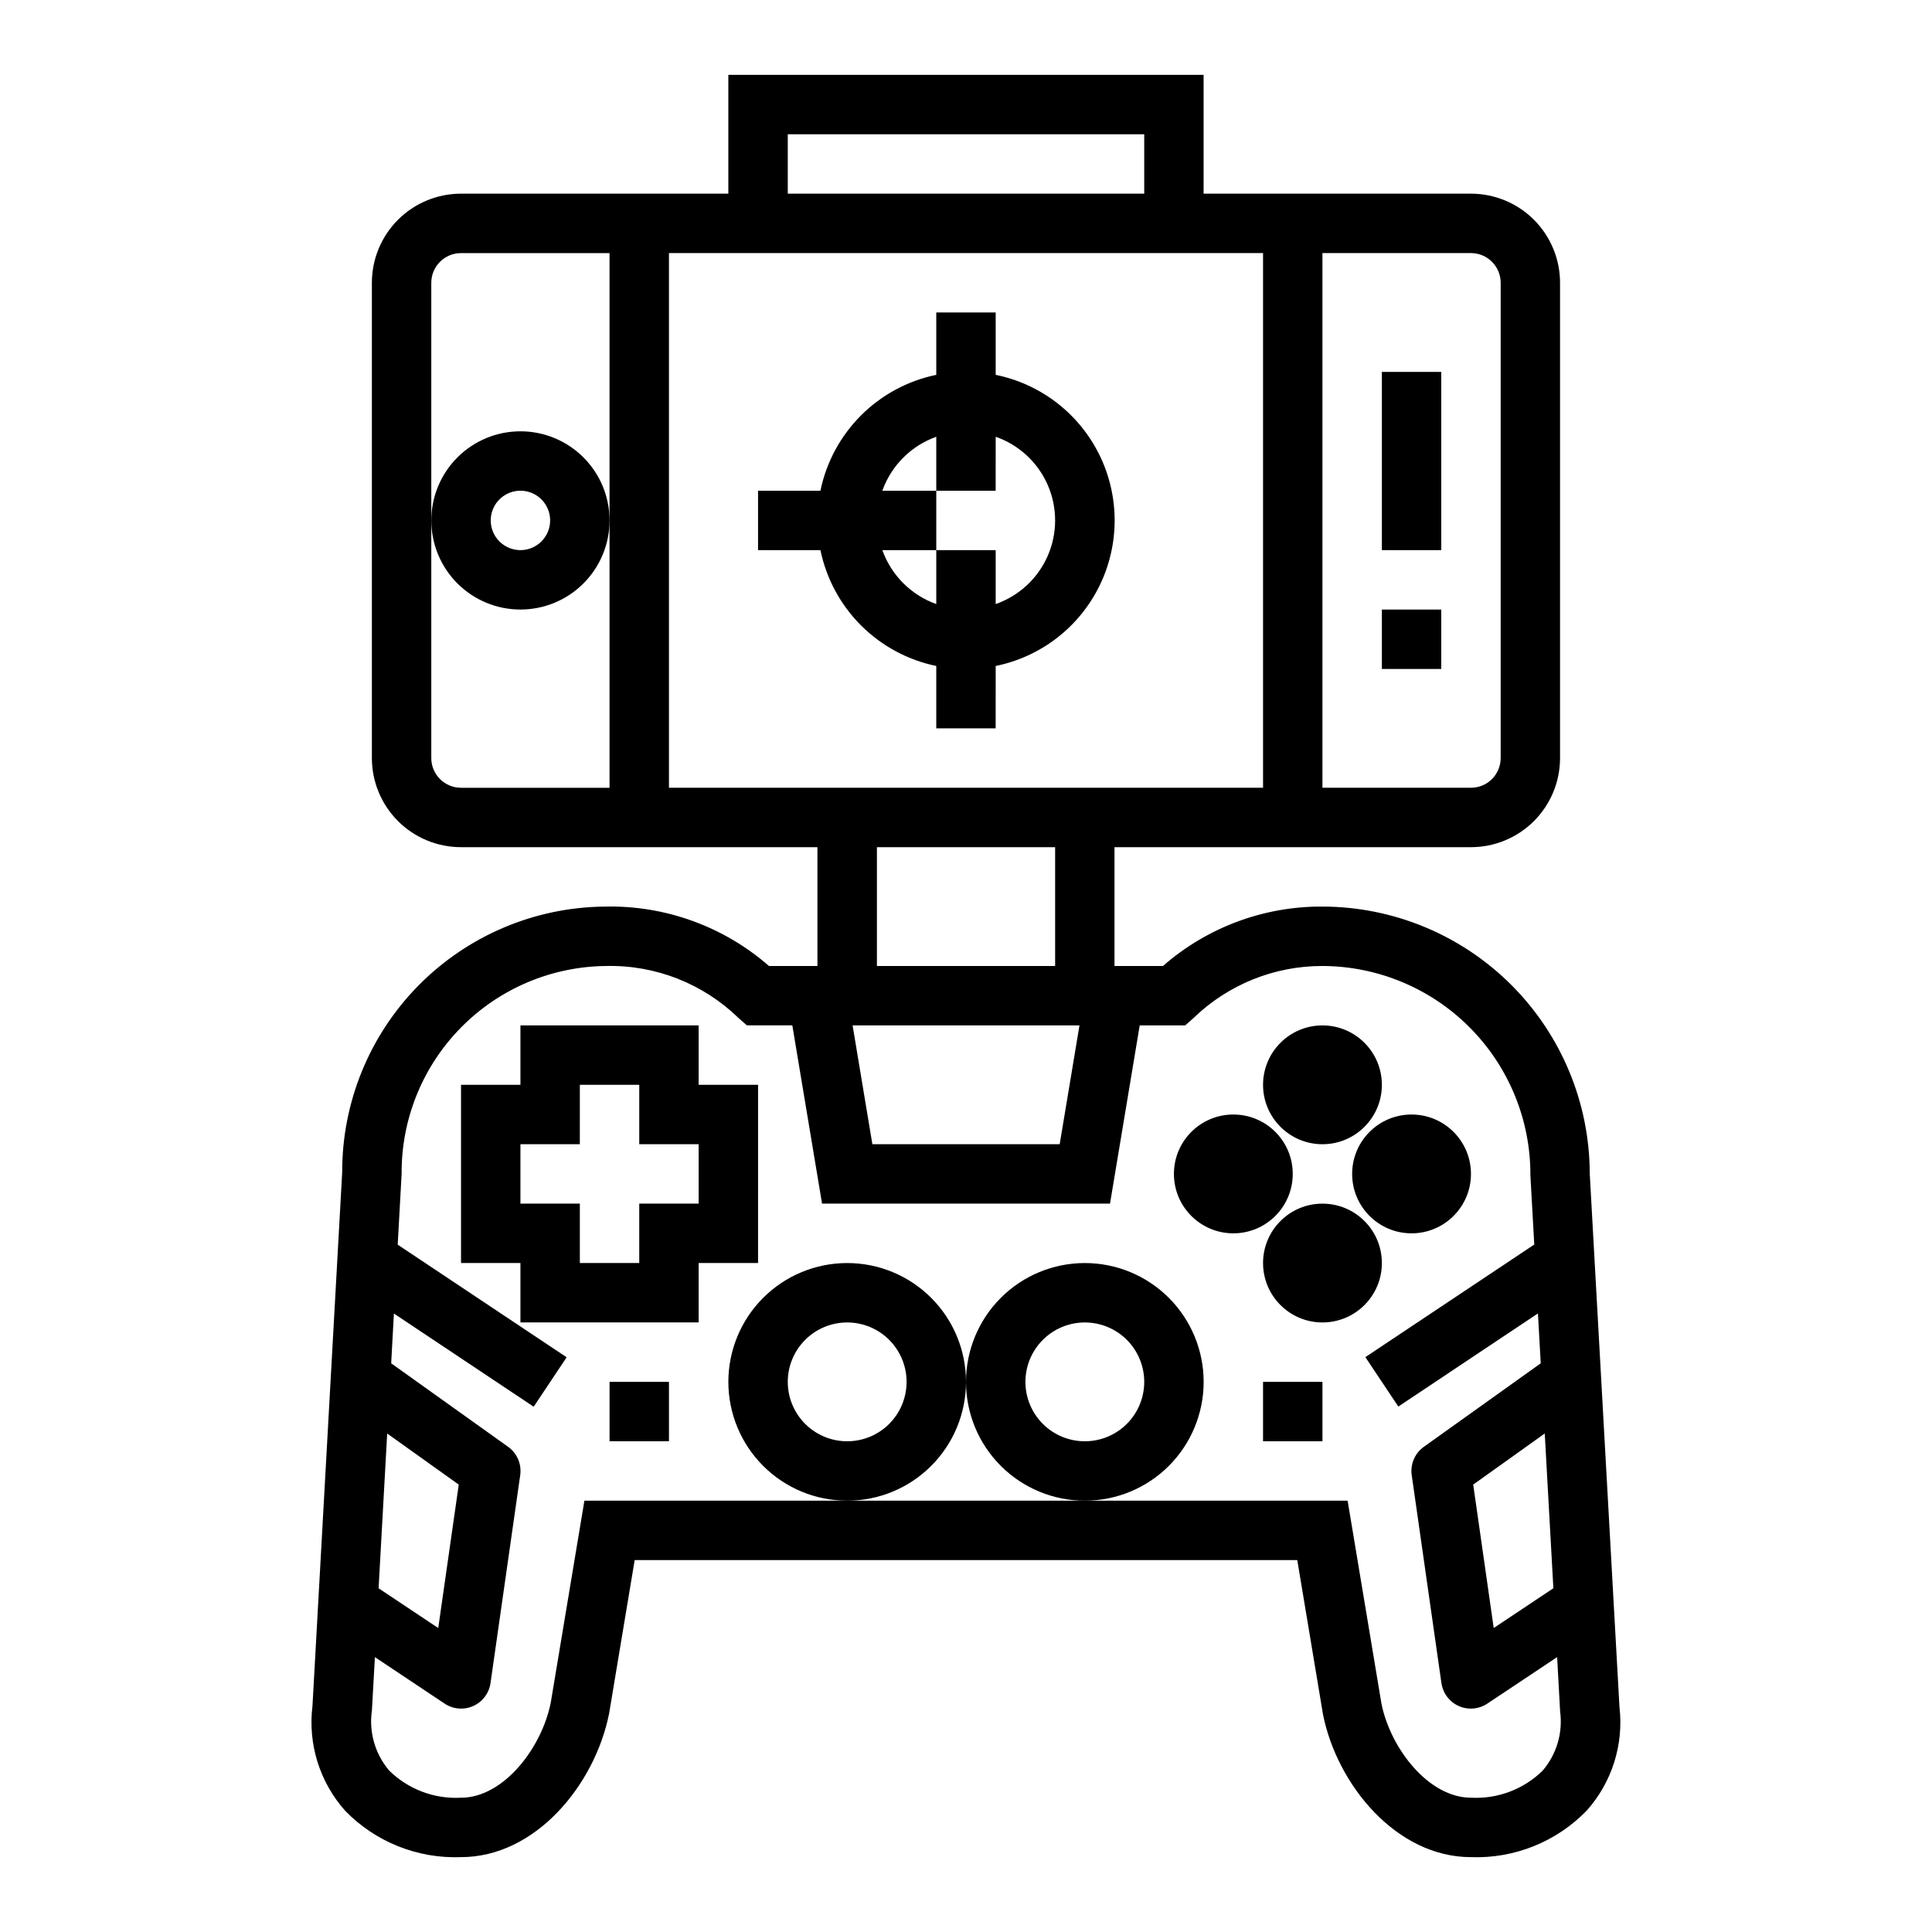
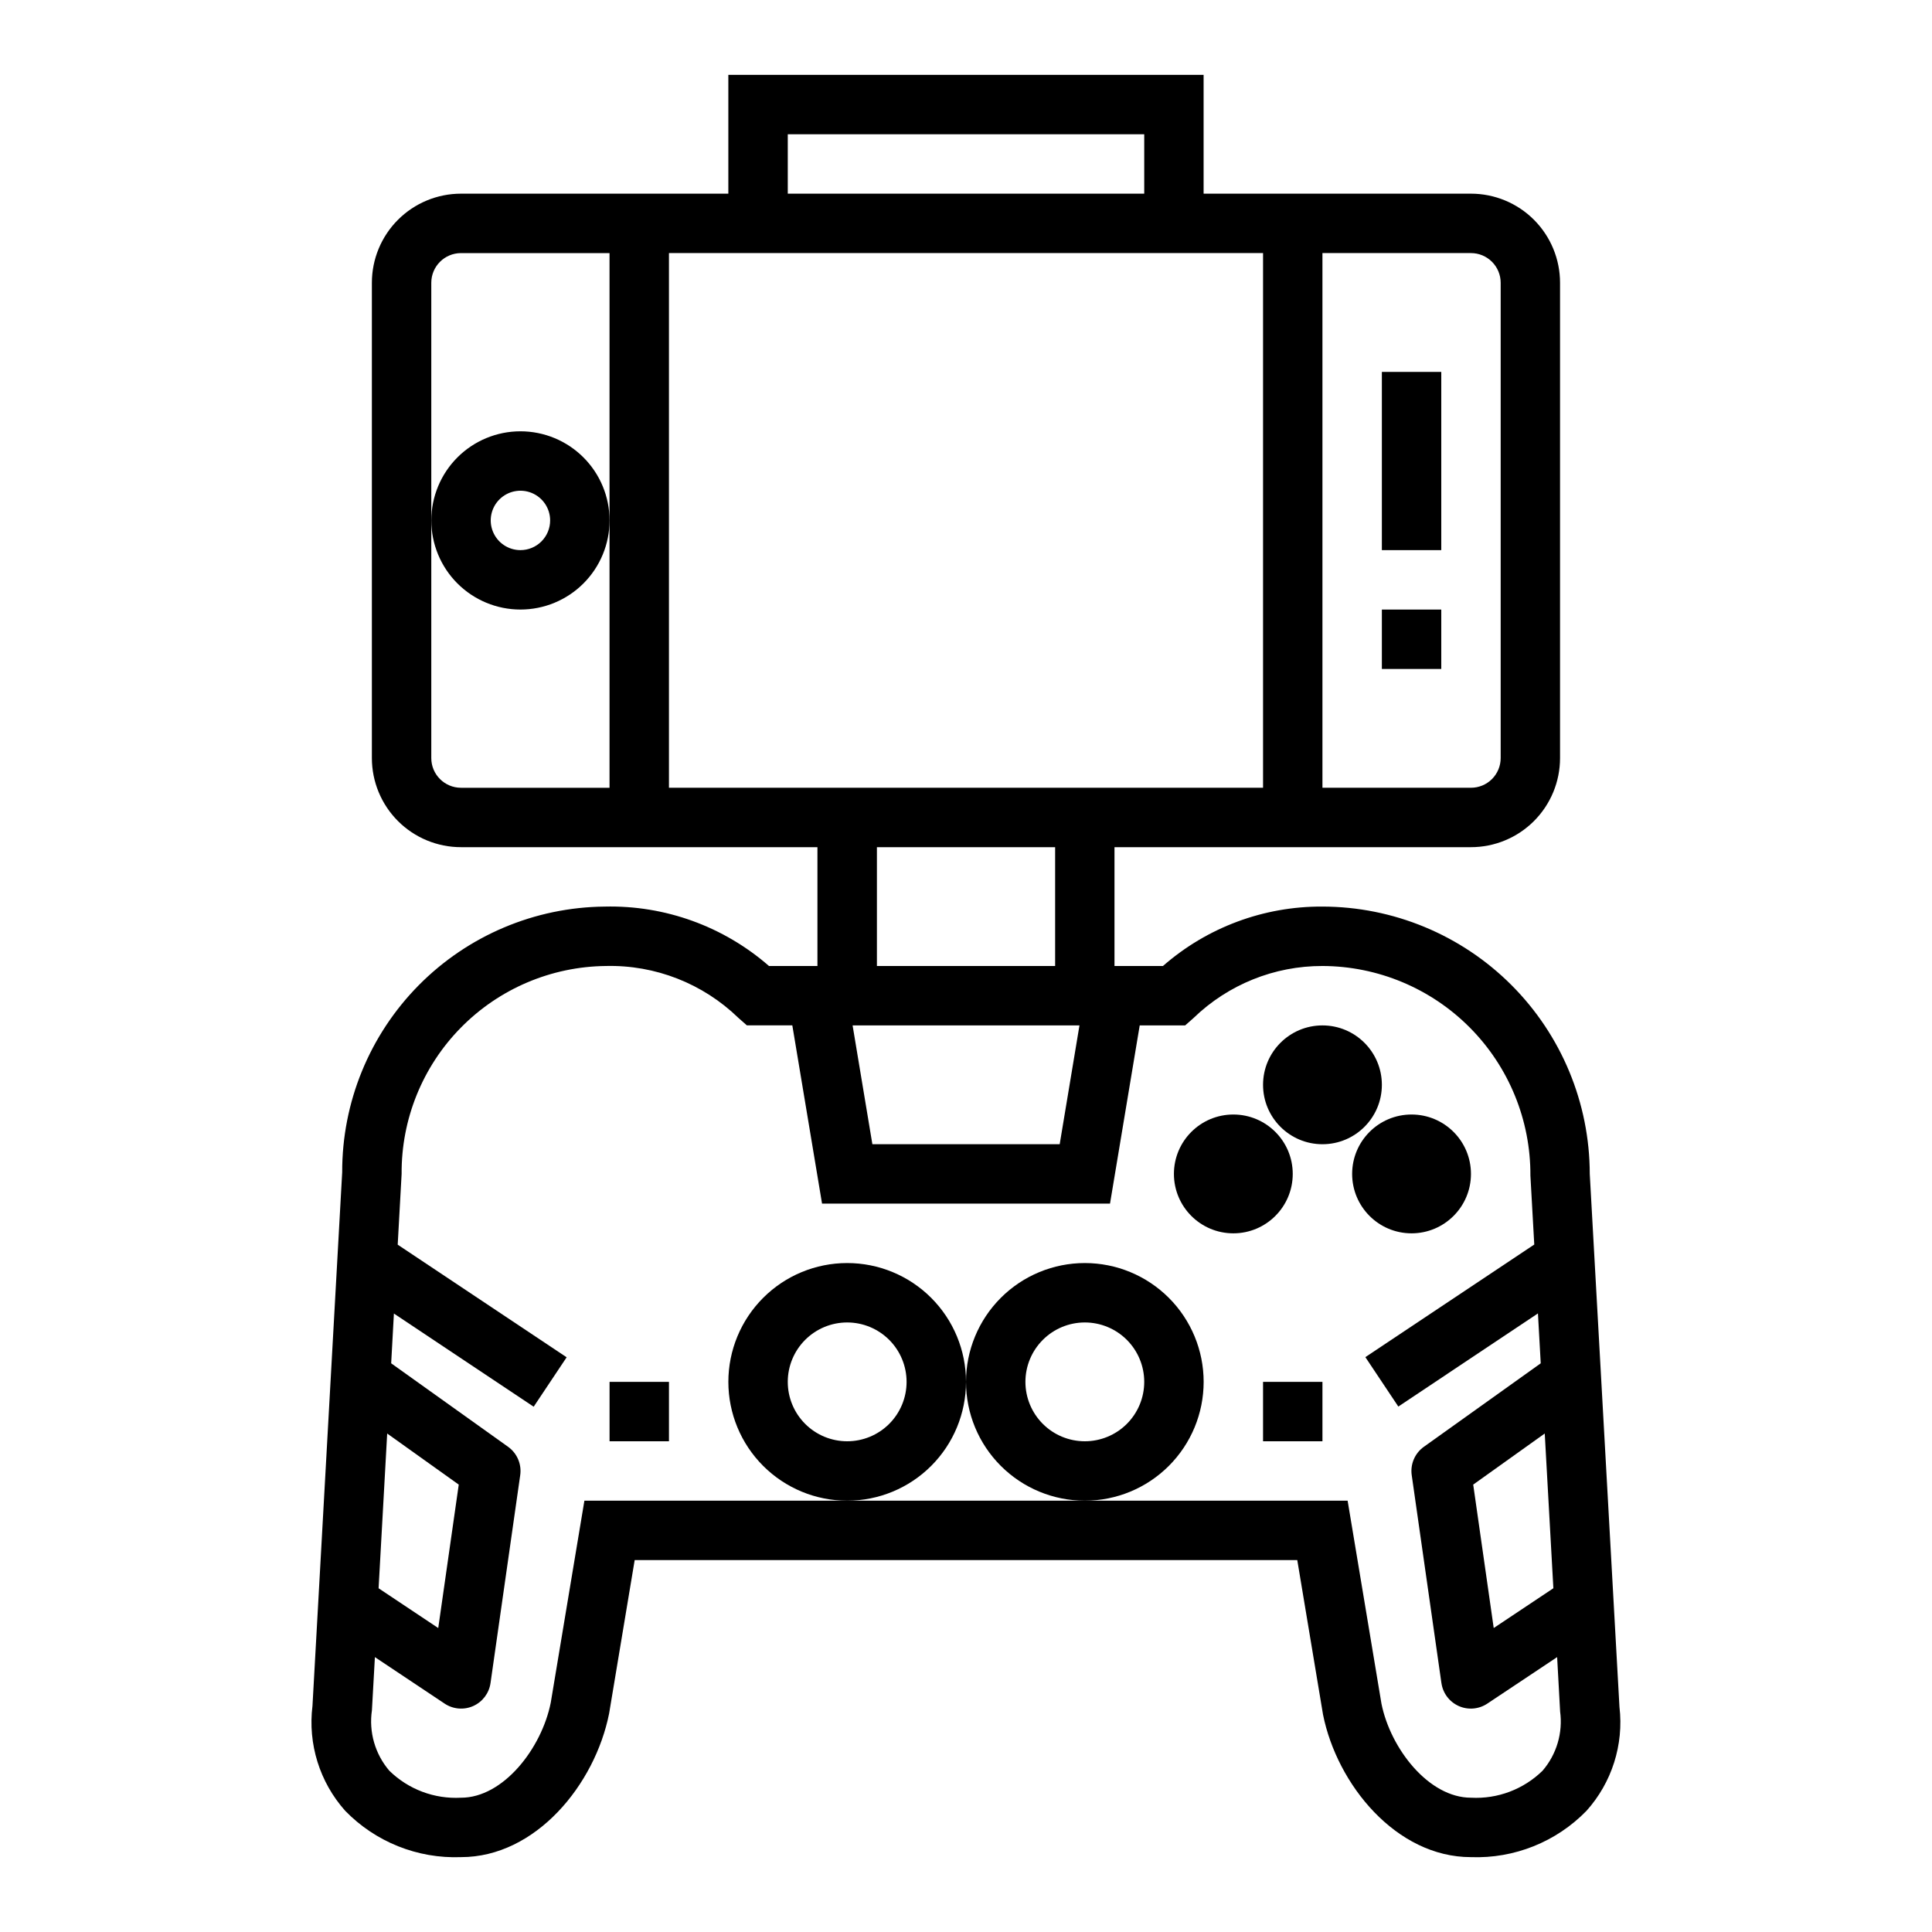
<svg xmlns="http://www.w3.org/2000/svg" fill="#000000" width="800px" height="800px" version="1.1" viewBox="144 144 512 512">
  <g>
    <path d="m281.92 258.3c-6.262 0-12.27 2.488-16.699 6.918s-6.918 10.438-6.918 16.699 2.488 12.27 6.918 16.699c4.43 4.43 10.438 6.918 16.699 6.918s12.27-2.488 16.699-6.918c4.43-4.43 6.918-10.438 6.918-16.699s-2.488-12.27-6.918-16.699c-4.43-4.43-10.438-6.918-16.699-6.918zm0 31.488c-3.184 0-6.055-1.918-7.273-4.859-1.219-2.941-0.543-6.328 1.707-8.578s5.637-2.926 8.578-1.707c2.941 1.219 4.859 4.09 4.859 7.273 0 2.09-0.828 4.09-2.305 5.566s-3.477 2.305-5.566 2.305z" />
    <path d="m510.21 242.56h15.742v47.23h-15.742z" />
    <path d="m510.21 305.54h15.742v15.742h-15.742z" />
    <path d="m510.21 431.49c0 8.695-7.051 15.742-15.746 15.742-8.691 0-15.742-7.047-15.742-15.742 0-8.695 7.051-15.746 15.742-15.746 8.695 0 15.746 7.051 15.746 15.746" />
    <path d="m533.82 455.1c0 8.695-7.051 15.746-15.746 15.746s-15.742-7.051-15.742-15.746c0-8.695 7.047-15.742 15.742-15.742s15.746 7.047 15.746 15.742" />
    <path d="m486.59 455.1c0 8.695-7.047 15.746-15.742 15.746-8.695 0-15.746-7.051-15.746-15.746 0-8.695 7.051-15.742 15.746-15.742 8.695 0 15.742 7.047 15.742 15.742" />
-     <path d="m510.21 478.72c0 8.695-7.051 15.742-15.746 15.742-8.691 0-15.742-7.047-15.742-15.742s7.051-15.742 15.742-15.742c8.695 0 15.746 7.047 15.746 15.742" />
    <path d="m347.79 400c-12.035-10.508-27.566-16.125-43.535-15.746-18.543 0.172-36.266 7.672-49.301 20.859-13.035 13.191-20.32 31.004-20.27 49.547l-7.875 141.42c-1.25 10.078 1.906 20.207 8.66 27.789 8.027 8.266 19.188 12.73 30.703 12.289 19.812 0 35.496-19.223 39.25-38.062l6.777-40.66h175.59l6.824 40.934c3.715 18.566 19.395 37.789 39.203 37.789 11.48 0.422 22.609-4.035 30.621-12.273 6.727-7.496 9.91-17.523 8.738-27.527l-7.871-141.26c-0.023-18.781-7.496-36.789-20.777-50.07s-31.289-20.754-50.074-20.777c-15.535-0.09-30.566 5.512-42.254 15.746h-12.848v-31.488h94.465c6.262 0 12.27-2.488 16.699-6.918 4.426-4.43 6.914-10.438 6.914-16.699v-125.95c0-6.262-2.488-12.27-6.914-16.699-4.43-4.43-10.438-6.918-16.699-6.918h-70.848v-31.488h-125.95v31.488h-70.848c-6.266 0-12.273 2.488-16.699 6.918-4.43 4.43-6.918 10.438-6.918 16.699v125.95c0 6.262 2.488 12.27 6.918 16.699 4.426 4.43 10.434 6.918 16.699 6.918h94.461v31.488zm146.67-188.93h39.363c2.086 0 4.09 0.828 5.566 2.305s2.305 3.481 2.305 5.566v125.95c0 2.086-0.828 4.09-2.305 5.566-1.477 1.477-3.481 2.305-5.566 2.305h-39.363zm-188.93 70.848v70.848h-39.359c-4.348 0-7.875-3.523-7.875-7.871v-125.95c0-4.348 3.527-7.871 7.875-7.871h39.359zm-58.922 241.98 18.965 13.539-5.434 38.008-15.809-10.539zm309.05 41.004-15.809 10.539-5.434-38.008 18.957-13.539zm-202.89-385.32h94.465v15.742h-94.465zm-31.488 173.18v-141.7h157.44v141.7zm108.79 62.977-5.242 31.488h-49.641l-5.242-31.488zm-53.68-15.742v-31.488h47.23v31.488zm-14.539 62.977h76.312l7.871-47.23h12.043l2.234-1.969v-0.004c9.16-8.859 21.414-13.805 34.156-13.773 14.68 0.043 28.738 5.922 39.074 16.344 10.336 10.418 16.105 24.523 16.031 39.199l1.023 18.277-44.762 29.836 8.738 13.098 37-24.688 0.738 13.227-30.969 22.121c-2.394 1.711-3.637 4.613-3.219 7.527l7.871 55.105 0.004-0.004c0.383 2.68 2.113 4.973 4.582 6.074 2.469 1.102 5.328 0.859 7.578-0.641l18.5-12.32 0.789 14.359h-0.004c0.777 5.672-0.91 11.402-4.644 15.742-5.039 4.938-11.922 7.535-18.969 7.156-11.211 0-21.332-13.012-23.727-24.914l-8.969-53.805h-202.26l-8.918 53.531c-2.434 12.156-12.594 25.191-23.773 25.191v-0.004c-7.062 0.391-13.961-2.207-19.012-7.156-3.777-4.422-5.457-10.262-4.606-16.02l0.789-14.082 18.477 12.32h-0.004c2.25 1.5 5.113 1.742 7.582 0.641 2.469-1.102 4.199-3.394 4.582-6.074l7.871-55.105v0.004c0.418-2.914-0.824-5.816-3.219-7.527l-30.977-22.121 0.723-13.191 37.039 24.695 8.738-13.098-44.77-29.844 1.039-18.754c-0.109-14.473 5.523-28.402 15.668-38.73 10.141-10.328 23.961-16.215 38.438-16.371 13.094-0.324 25.762 4.641 35.156 13.766l2.234 1.969h12.043z" />
-     <path d="m329.15 415.74h-47.23v15.742l-15.742 0.004v47.23h15.742v15.742h47.23v-15.742h15.742l0.004-47.23h-15.746zm0 47.23-15.742 0.004v15.742h-15.742v-15.742h-15.746v-15.746h15.742l0.004-15.742h15.742v15.742h15.742z" />
    <path d="m400 510.21c0-8.352-3.32-16.359-9.223-22.266-5.906-5.906-13.914-9.223-22.266-9.223-8.352 0-16.363 3.316-22.266 9.223-5.906 5.906-9.223 13.914-9.223 22.266 0 8.352 3.316 16.359 9.223 22.266 5.902 5.906 13.914 9.223 22.266 9.223 8.352 0 16.359-3.316 22.266-9.223 5.902-5.906 9.223-13.914 9.223-22.266zm-31.488 15.742c-4.176 0-8.18-1.656-11.133-4.609s-4.613-6.957-4.613-11.133 1.66-8.18 4.613-11.133 6.957-4.613 11.133-4.613 8.18 1.66 11.133 4.613 4.609 6.957 4.609 11.133-1.656 8.18-4.609 11.133-6.957 4.609-11.133 4.609z" />
    <path d="m462.98 510.21c0-8.352-3.32-16.359-9.223-22.266-5.906-5.906-13.918-9.223-22.266-9.223-8.352 0-16.363 3.316-22.266 9.223-5.906 5.906-9.223 13.914-9.223 22.266 0 8.352 3.316 16.359 9.223 22.266 5.902 5.906 13.914 9.223 22.266 9.223 8.348 0 16.359-3.316 22.266-9.223 5.902-5.906 9.223-13.914 9.223-22.266zm-31.488 15.742c-4.176 0-8.184-1.656-11.133-4.609-2.953-2.953-4.613-6.957-4.613-11.133s1.66-8.18 4.613-11.133c2.949-2.953 6.957-4.613 11.133-4.613s8.18 1.66 11.133 4.613c2.949 2.953 4.609 6.957 4.609 11.133s-1.66 8.18-4.609 11.133c-2.953 2.953-6.957 4.609-11.133 4.609z" />
    <path d="m305.54 510.21h15.742v15.742h-15.742z" />
    <path d="m478.72 510.21h15.742v15.742h-15.742z" />
-     <path d="m392.12 320.49v16.531h15.742l0.004-16.531c11.957-2.43 22.109-10.262 27.492-21.211 5.379-10.949 5.379-23.777 0-34.727-5.383-10.945-15.535-18.781-27.492-21.211v-16.531h-15.746v16.531c-7.555 1.559-14.492 5.297-19.949 10.754-5.453 5.457-9.191 12.391-10.75 19.949h-16.531v15.742h16.531c1.559 7.559 5.297 14.492 10.75 19.949 5.457 5.457 12.395 9.195 19.949 10.754zm0-60.734v14.289h15.742l0.004-14.297c6.172 2.152 11.172 6.781 13.789 12.77 2.617 5.992 2.617 12.805 0 18.797-2.617 5.988-7.617 10.617-13.789 12.77v-14.297h-15.746v14.297c-6.664-2.383-11.914-7.629-14.293-14.297h14.293v-15.742h-14.293c2.379-6.668 7.629-11.914 14.293-14.297z" />
  </g>
</svg>